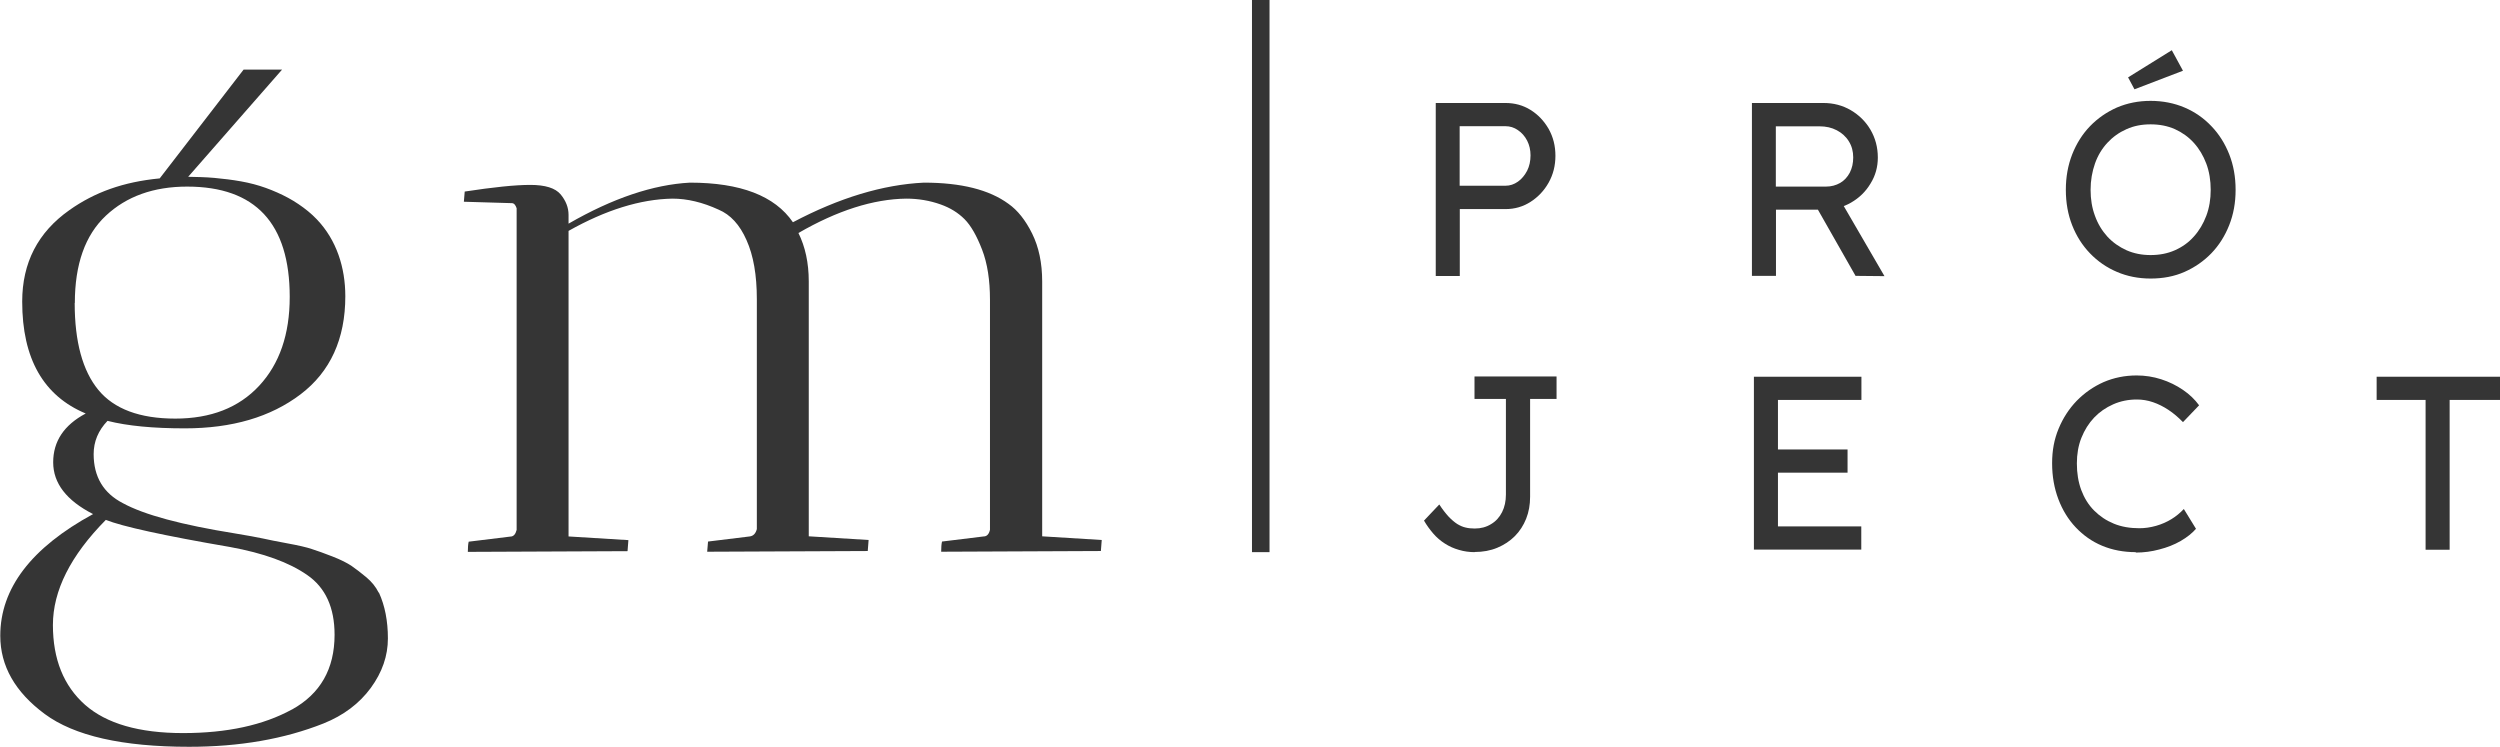
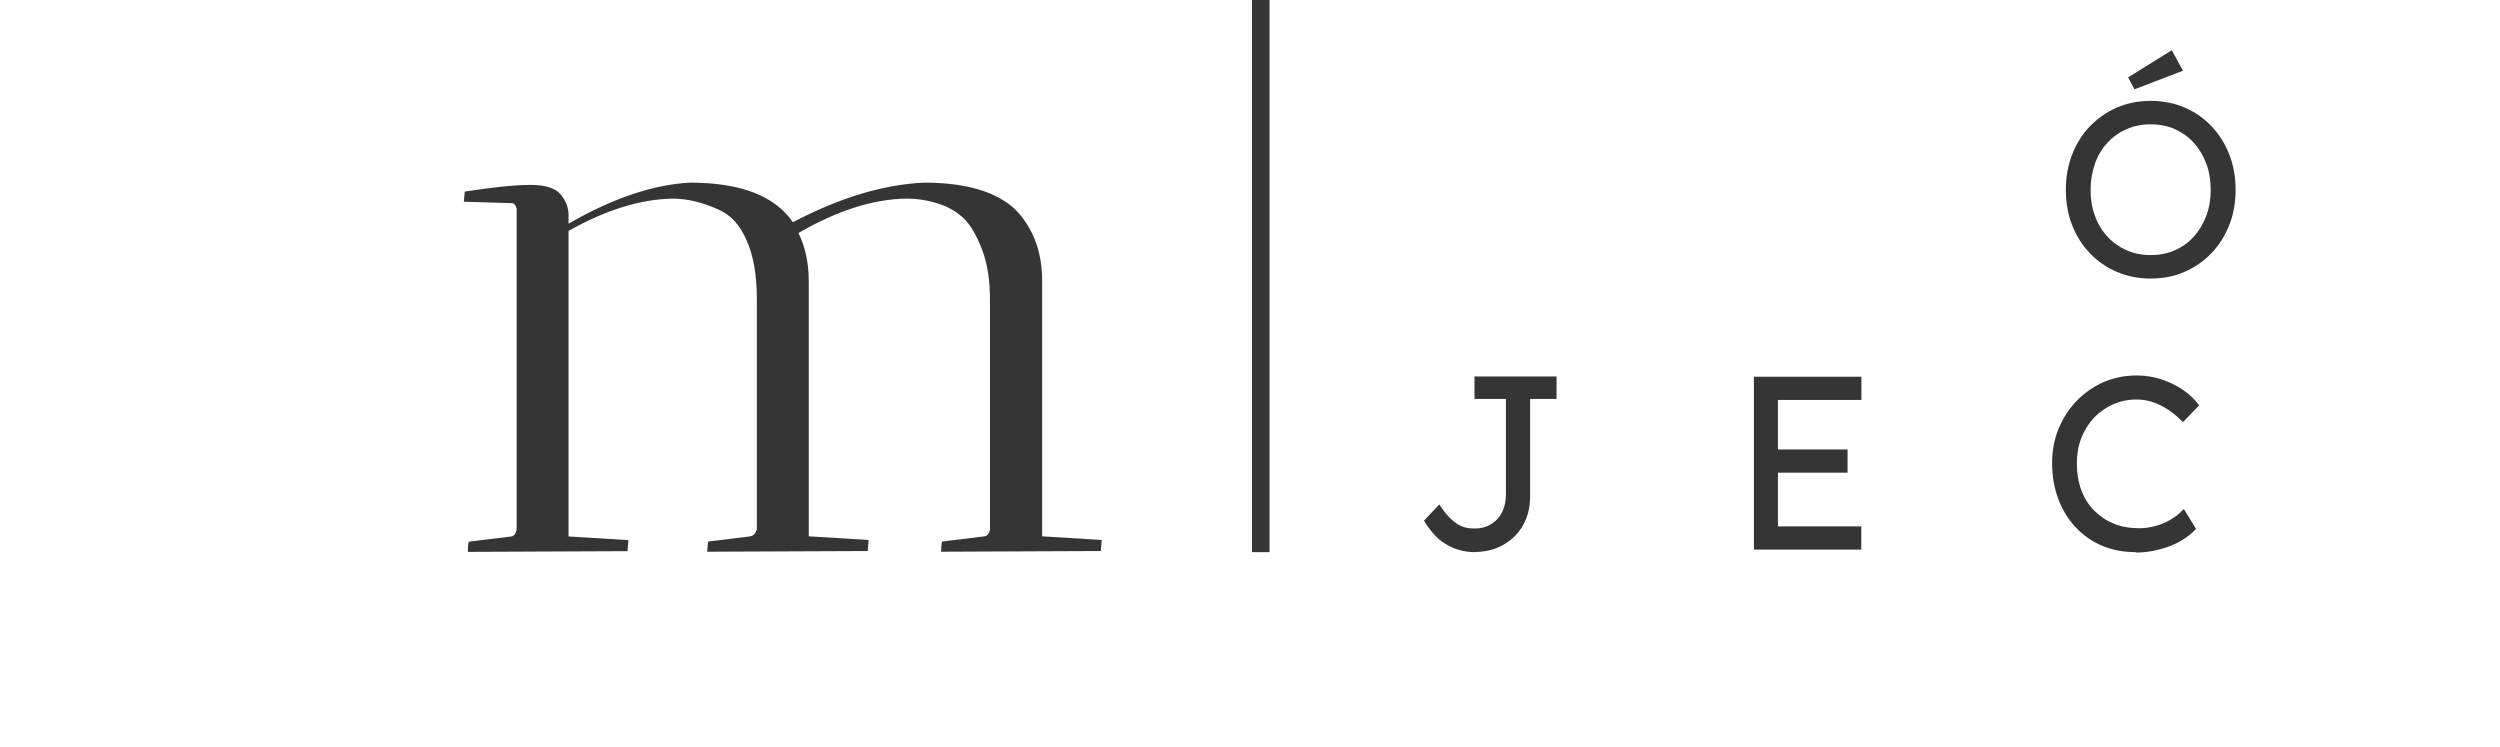
<svg xmlns="http://www.w3.org/2000/svg" id="_Слой_2" data-name="Слой 2" viewBox="0 0 176.72 52.78">
  <defs>
    <style> .cls-1 { fill: #353535; } </style>
  </defs>
  <g id="_Слой_1-2" data-name="Слой 1">
    <g>
      <g>
-         <path class="cls-1" d="m101.49,19.51V7.28h4.93c.65,0,1.24.16,1.77.49.53.33.95.77,1.28,1.34.32.57.48,1.2.48,1.9s-.16,1.33-.48,1.9c-.32.57-.75,1.02-1.28,1.36-.53.34-1.12.51-1.77.51h-3.23v4.73h-1.69Zm1.69-6.38h3.23c.33,0,.62-.1.89-.29.27-.19.48-.45.65-.77.16-.32.24-.68.24-1.09,0-.38-.08-.73-.24-1.04-.16-.31-.38-.56-.65-.74-.27-.19-.56-.28-.89-.28h-3.23v4.21Z" />
-         <path class="cls-1" d="m123.84,19.51V7.28h5.05c.71,0,1.36.17,1.94.51.58.34,1.05.8,1.39,1.38.34.58.52,1.24.52,1.97,0,.66-.17,1.28-.52,1.84-.34.57-.8,1.01-1.37,1.34-.57.33-1.21.5-1.92.5h-3.39v4.68h-1.69Zm1.69-6.32h3.55c.37,0,.7-.09,1-.26.29-.17.52-.42.68-.73.16-.31.24-.67.24-1.07,0-.43-.1-.81-.31-1.14-.2-.33-.49-.59-.85-.78-.36-.19-.77-.28-1.22-.28h-3.09v4.26Zm5.64,6.32l-3.11-5.47,1.71-.44,3.44,5.92-2.04-.02Z" />
        <path class="cls-1" d="m152.02,19.69c-.86,0-1.66-.16-2.38-.47-.73-.31-1.36-.75-1.9-1.31-.54-.56-.96-1.22-1.26-1.98-.3-.76-.45-1.6-.45-2.51s.15-1.74.45-2.51c.3-.76.72-1.43,1.26-1.99.54-.56,1.18-1,1.9-1.32.73-.31,1.52-.47,2.38-.47s1.67.16,2.4.47c.73.31,1.36.75,1.9,1.32.54.56.96,1.23,1.26,1.99.3.76.45,1.6.45,2.51s-.15,1.73-.45,2.49c-.3.76-.72,1.43-1.26,1.99-.54.56-1.18,1-1.9,1.32s-1.53.47-2.4.47Zm0-1.66c.63,0,1.2-.11,1.72-.34.52-.23.97-.55,1.34-.97.38-.42.67-.91.88-1.47.21-.56.31-1.17.31-1.83s-.1-1.29-.31-1.85c-.21-.56-.5-1.05-.88-1.47-.38-.42-.83-.74-1.34-.97-.52-.23-1.09-.34-1.72-.34s-1.19.11-1.7.34c-.52.23-.97.55-1.35.96-.38.41-.68.9-.88,1.47-.2.57-.31,1.19-.31,1.86s.1,1.28.31,1.84c.2.56.5,1.05.88,1.47.38.41.84.73,1.35.96.52.23,1.09.34,1.7.34Zm-1.14-11.72l-.45-.84,3.09-1.92.79,1.45-3.42,1.31Z" />
        <path class="cls-1" d="m104.25,39.03c-.38,0-.76-.05-1.12-.16-.36-.1-.69-.25-1-.45-.3-.19-.58-.43-.82-.71s-.46-.58-.65-.91l1.08-1.14c.23.35.45.63.66.86.21.22.41.39.61.52.2.12.4.21.59.25.2.05.41.07.65.07.43,0,.81-.1,1.15-.31.34-.2.6-.49.78-.85.18-.36.27-.77.27-1.24v-6.76h-2.22v-1.59h5.8v1.59h-1.87v6.92c0,.56-.09,1.07-.28,1.55-.19.47-.45.88-.8,1.23-.35.35-.76.62-1.24.82-.48.2-1.01.3-1.61.3Z" />
        <path class="cls-1" d="m123.98,38.86v-12.23h7.6v1.64h-5.9v8.94h5.89v1.64h-7.58Zm.77-5.45v-1.64h5.85v1.64h-5.85Z" />
        <path class="cls-1" d="m150.97,39.03c-.86,0-1.65-.15-2.37-.45s-1.34-.74-1.87-1.3c-.53-.56-.94-1.23-1.23-2-.29-.77-.44-1.61-.44-2.53s.15-1.7.46-2.45c.31-.75.74-1.41,1.28-1.97.55-.56,1.18-1,1.9-1.32.72-.31,1.5-.47,2.34-.47.59,0,1.17.09,1.73.27.56.18,1.07.43,1.54.75.47.32.84.68,1.14,1.09l-1.14,1.19c-.33-.34-.67-.63-1.02-.86-.36-.24-.72-.42-1.1-.55-.38-.13-.76-.19-1.14-.19-.59,0-1.15.11-1.67.34-.52.23-.97.54-1.35.94-.38.4-.68.88-.9,1.43-.22.55-.32,1.16-.32,1.81,0,.69.1,1.31.31,1.88.21.56.51,1.05.91,1.45.4.4.86.71,1.4.93.54.22,1.14.32,1.8.32.4,0,.79-.06,1.18-.17.39-.11.75-.27,1.08-.47.33-.2.63-.45.88-.72l.86,1.4c-.27.31-.63.6-1.08.86-.45.26-.96.46-1.51.6-.55.15-1.11.22-1.67.22Z" />
-         <path class="cls-1" d="m171.46,38.86v-10.59h-3.46v-1.64h8.72v1.64h-3.56v10.59h-1.69Z" />
      </g>
      <rect class="cls-1" x="88.5" width="1.24" height="39.03" />
      <g>
        <path class="cls-1" d="m73.67,37.92v-18.02c0-1.31-.24-2.44-.71-3.39-.47-.95-1.03-1.65-1.67-2.1-1.36-1-3.35-1.5-5.98-1.5-2.9.14-5.98,1.07-9.26,2.8-1.28-1.87-3.71-2.8-7.28-2.8-2.6.14-5.46,1.1-8.58,2.9v-.62c0-.52-.19-1-.56-1.45-.38-.45-1.09-.67-2.15-.67s-2.6.16-4.63.47l-.06.72,3.39.1c.15,0,.26.12.34.36v22.74c-.08.31-.22.47-.45.47l-2.94.36c-.04.17-.06.41-.06.72l11.29-.05c.04-.48.06-.74.06-.78l-4.23-.26v-21.6c2.63-1.48,5.08-2.24,7.34-2.28,1.05,0,2.14.26,3.27.78.83.35,1.49,1.06,1.97,2.15.49,1.09.73,2.48.73,4.17v16.26c-.08.31-.25.49-.51.52l-2.94.36-.06.72,11.35-.05c.04-.48.06-.74.06-.78l-4.23-.26v-18.02c0-1.31-.25-2.45-.73-3.42,2.75-1.59,5.29-2.4,7.62-2.43.86,0,1.67.14,2.43.41.68.24,1.24.59,1.69,1.04s.86,1.17,1.24,2.15c.38.98.56,2.17.56,3.55v16.26c-.07.31-.22.47-.45.47l-2.94.36c-.04.17-.06.41-.06.72l11.29-.05c.04-.48.06-.74.06-.78l-4.23-.26Z" />
-         <path class="cls-1" d="m26.76,41.88c-.19-.39-.48-.75-.86-1.07-.39-.32-.73-.59-1.04-.8-.31-.21-.76-.44-1.35-.67-.6-.23-1.08-.41-1.47-.53-.38-.13-.96-.26-1.72-.4-.77-.14-1.35-.26-1.76-.35-.4-.09-1.05-.2-1.93-.35-3.8-.61-6.44-1.32-7.94-2.14-1.38-.71-2.07-1.87-2.07-3.47,0-.89.33-1.67.98-2.35,1.42.36,3.24.53,5.47.53,3.34,0,6.06-.8,8.17-2.4s3.17-3.92,3.17-6.94c0-2.01-.61-3.97-2.02-5.44-.39-.41-.83-.76-1.29-1.07-.47-.32-.98-.59-1.5-.82-.54-.24-1.09-.44-1.66-.59-.6-.16-1.22-.26-1.83-.34-.63-.08-1.26-.14-1.89-.16-.27-.01-.53-.02-.8-.02-.04,0-.08,0-.12,0l6.64-7.58h-2.72l-5.93,7.69h0c-2.58.25-4.6.98-6.38,2.24-2.23,1.57-3.34,3.72-3.34,6.47,0,4.03,1.5,6.66,4.49,7.91-1.54.82-2.3,1.97-2.3,3.45s.94,2.7,2.82,3.66c-4.37,2.38-6.56,5.25-6.56,8.6,0,2.14,1.05,3.98,3.14,5.53,2.09,1.55,5.5,2.32,10.21,2.32,3.57,0,6.73-.55,9.5-1.65,1.42-.57,2.53-1.41,3.34-2.51.81-1.11,1.21-2.27,1.21-3.5s-.21-2.31-.63-3.23ZM5.29,21.42c0-2.74.73-4.8,2.19-6.17,1.46-1.37,3.38-2.06,5.75-2.06,4.83,0,7.25,2.6,7.25,7.8,0,2.64-.72,4.73-2.16,6.28-1.44,1.55-3.42,2.32-5.93,2.32s-4.33-.68-5.44-2.03c-1.11-1.35-1.67-3.4-1.67-6.14Zm15.33,28.74c-2.01,1.1-4.57,1.66-7.68,1.66s-5.42-.67-6.93-2c-1.51-1.34-2.27-3.22-2.27-5.64s1.24-4.9,3.74-7.43c1.15.46,4.08,1.11,8.8,1.92,2.34.43,4.15,1.08,5.44,1.98,1.29.89,1.93,2.3,1.93,4.22,0,2.42-1.01,4.18-3.02,5.29Z" />
      </g>
    </g>
  </g>
</svg>